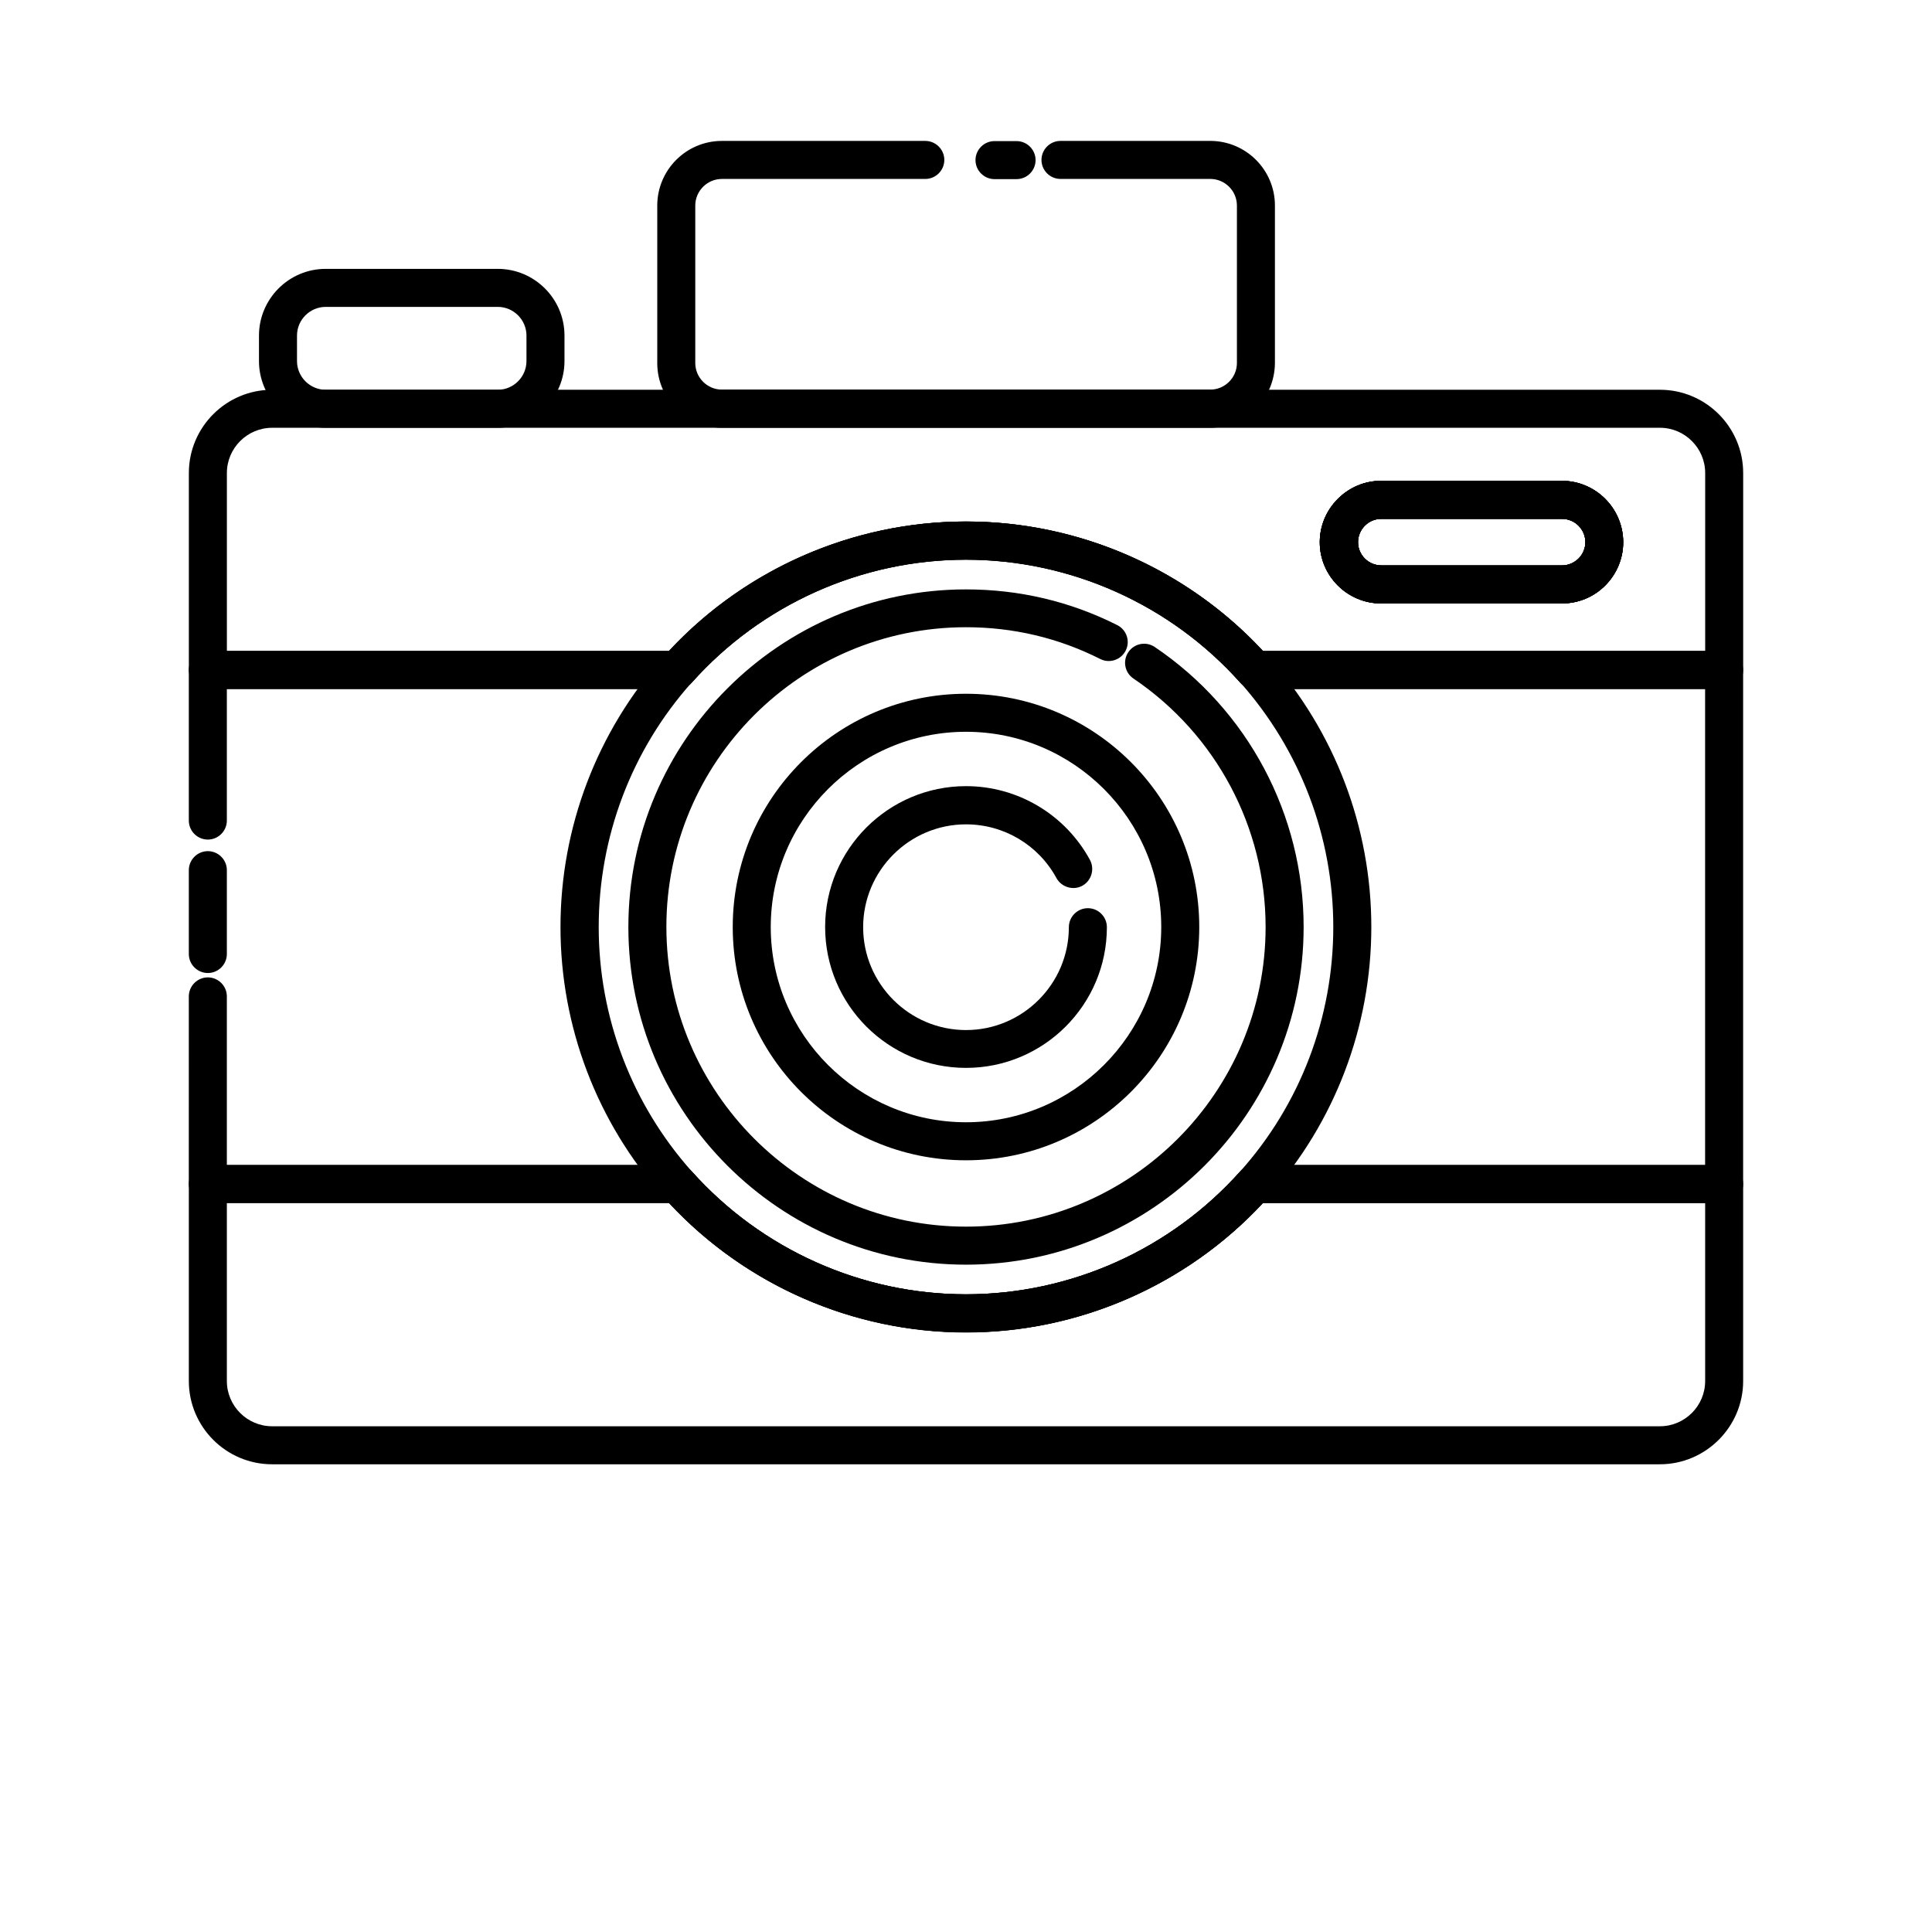
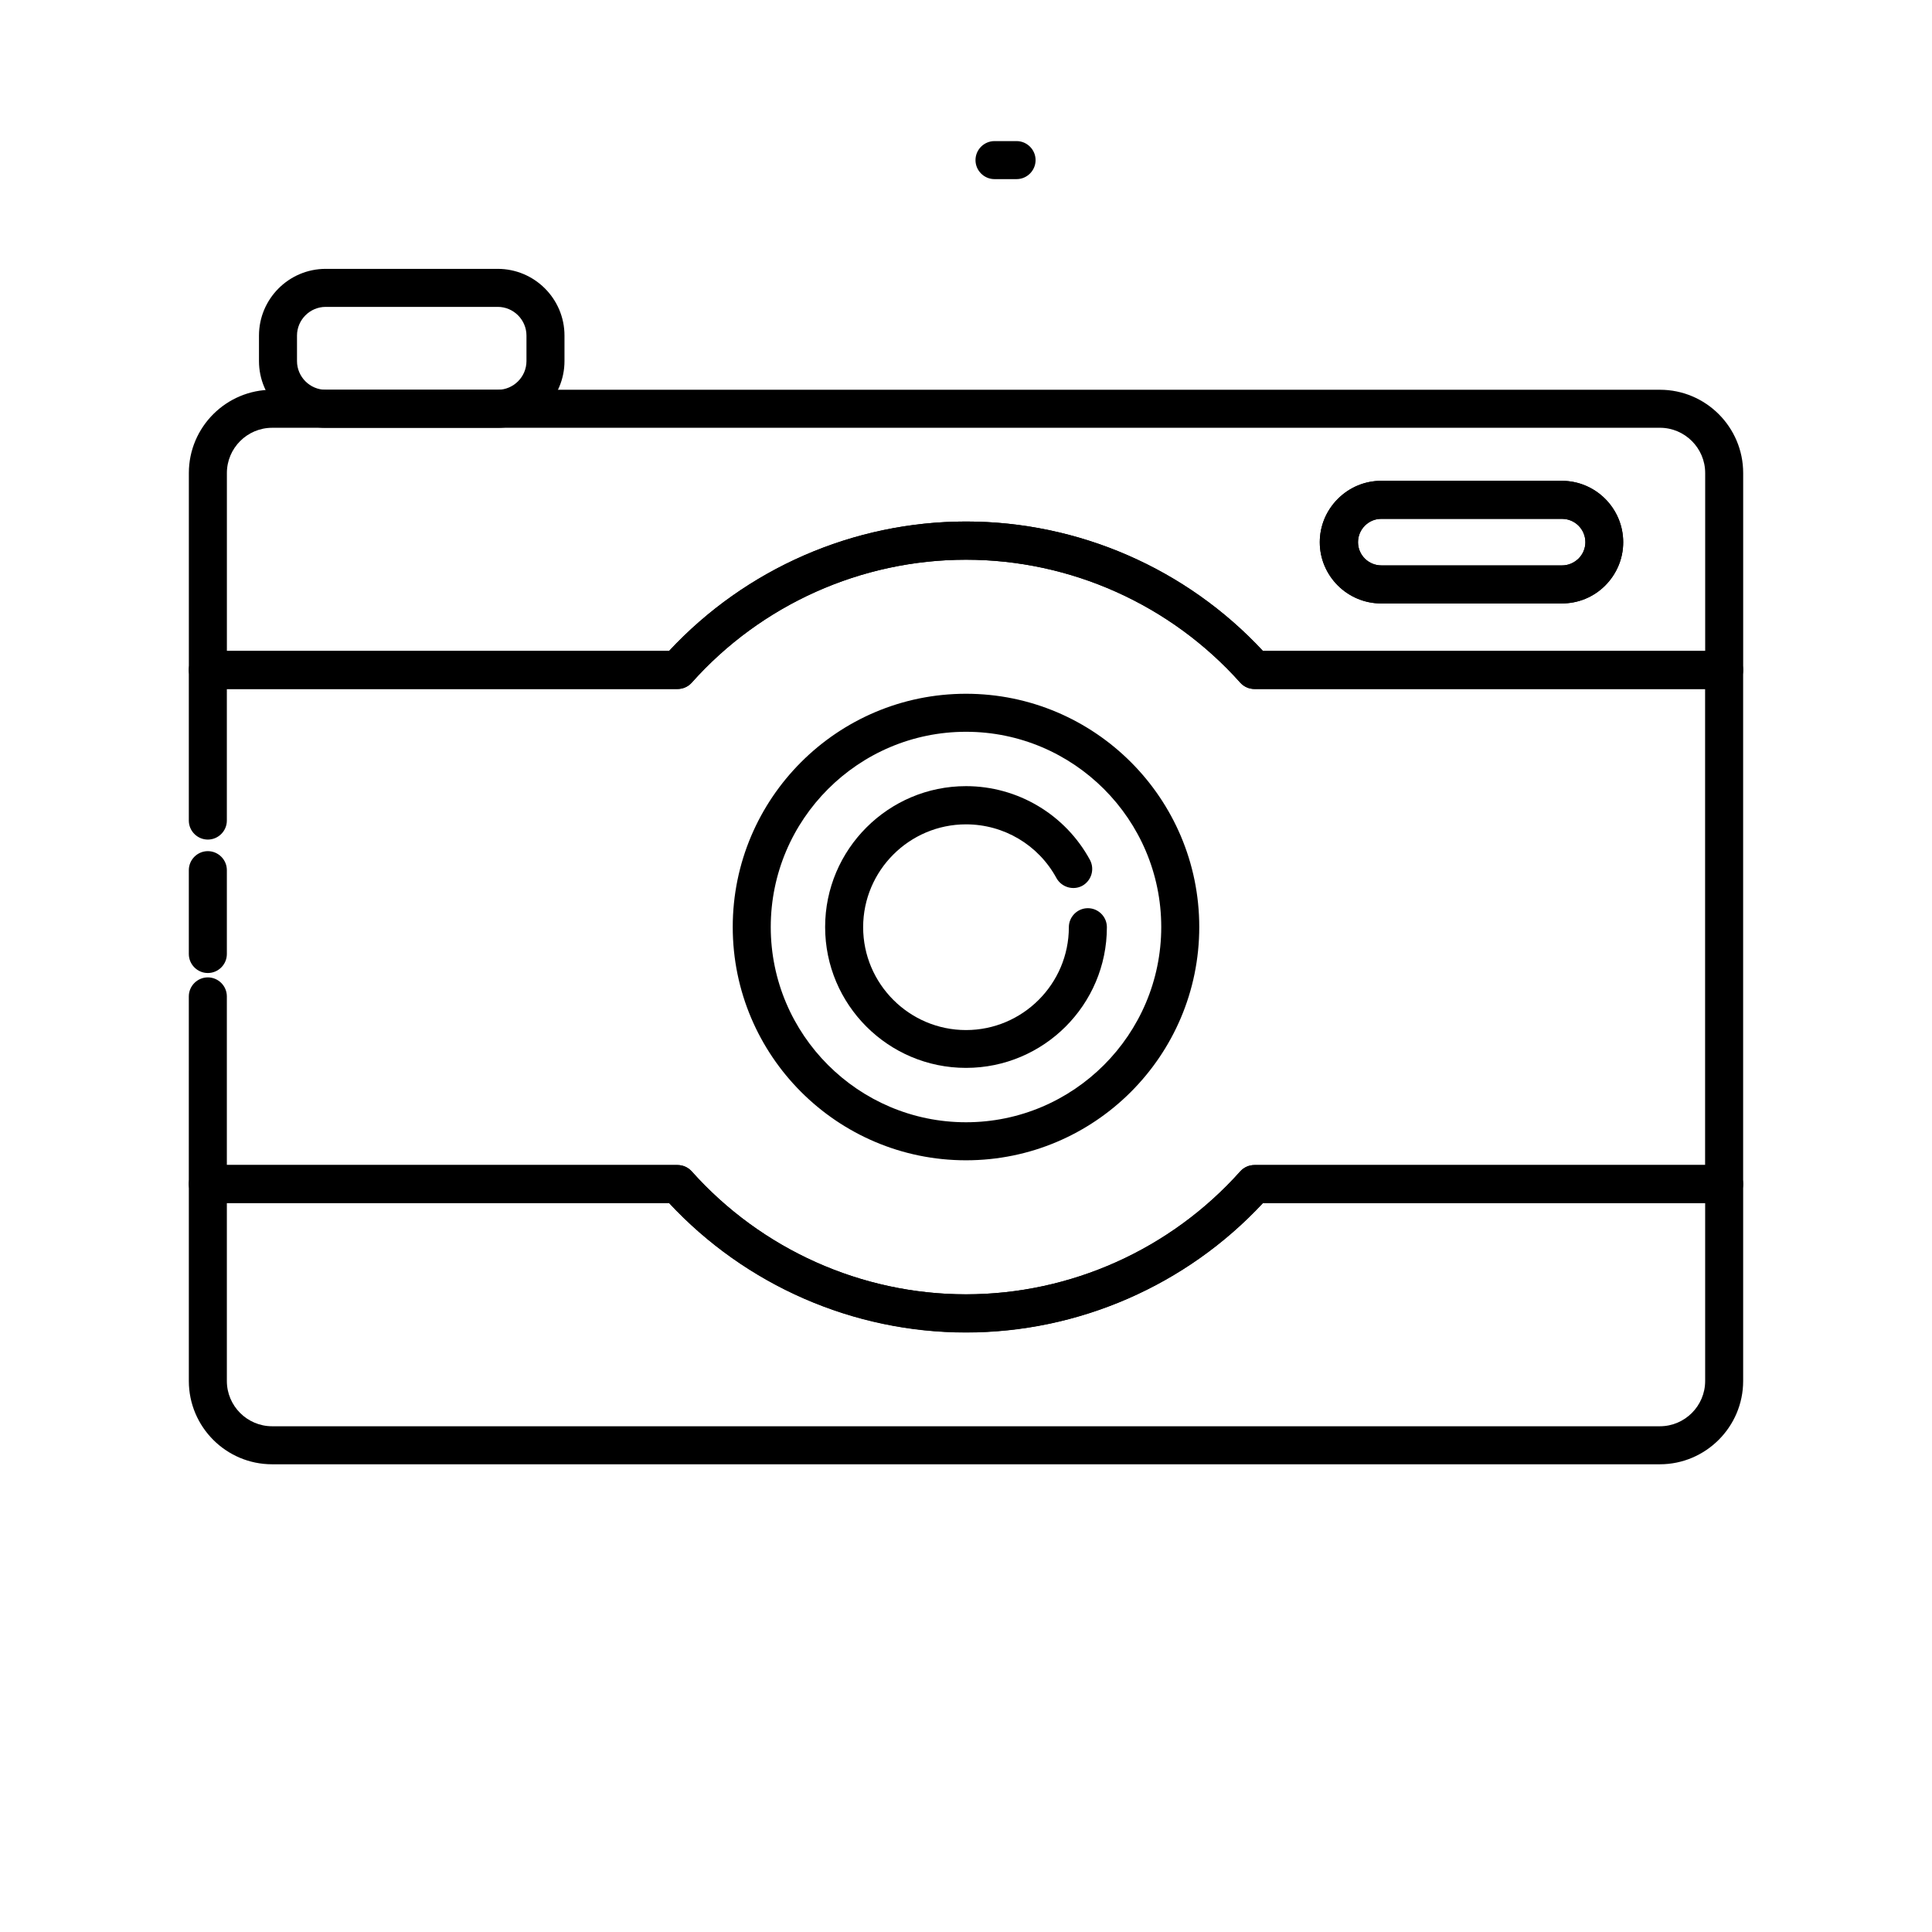
<svg xmlns="http://www.w3.org/2000/svg" fill="#000000" width="800px" height="800px" version="1.1" viewBox="144 144 512 512">
  <g>
    <path d="m557.89 303.92h-47.863c-8.969 0-16.273-7.305-16.273-16.223 0-4.332 1.715-8.414 4.785-11.488 3.074-3.074 7.152-4.785 11.488-4.785h47.863c8.969 0 16.273 7.305 16.273 16.273 0 4.332-1.715 8.414-4.785 11.488-3.074 3.07-7.152 4.734-11.488 4.734zm-47.859-22.418c-1.664 0-3.176 0.656-4.332 1.812-1.16 1.16-1.812 2.719-1.812 4.383 0 3.375 2.769 6.144 6.195 6.144h47.863c1.664 0 3.176-0.656 4.383-1.812 1.16-1.16 1.812-2.719 1.812-4.332 0-3.426-2.769-6.195-6.195-6.195z" />
    <path d="m199.08 401.86c-2.769 0-5.039-2.266-5.039-5.039v-22.219c0-2.769 2.266-5.039 5.039-5.039 2.769 0 5.039 2.266 5.039 5.039v22.219c0 2.769-2.266 5.039-5.039 5.039z" />
    <path d="m400 497.08c-29.875 0-58.391-12.496-78.695-34.309h-122.23c-2.769 0-5.039-2.266-5.039-5.039l0.004-49.676c0-2.769 2.266-5.039 5.039-5.039 2.769 0 5.039 2.266 5.039 5.039v44.688h119.4c1.461 0 2.82 0.605 3.777 1.664 18.488 20.707 44.988 32.598 72.699 32.598s54.211-11.891 72.699-32.598c0.957-1.059 2.316-1.664 3.777-1.664h119.4v-126.15h-119.4c-1.461 0-2.82-0.605-3.777-1.664-18.488-20.707-44.988-32.598-72.699-32.598-27.762 0-54.262 11.891-72.699 32.598-0.957 1.059-2.316 1.664-3.777 1.664h-119.4v34.863c0 2.769-2.266 5.039-5.039 5.039-2.769 0-5.039-2.266-5.039-5.039v-39.902c0-2.769 2.266-5.039 5.039-5.039h122.22c20.305-21.816 48.871-34.309 78.695-34.309s58.391 12.445 78.695 34.309h122.22c2.769 0 5.039 2.266 5.039 5.039v136.23c0 2.769-2.266 5.039-5.039 5.039h-122.22c-20.305 21.812-48.871 34.258-78.695 34.258z" />
-     <path d="m400 497.08c-30.633 0-59.852-13.098-80.258-35.973-17.531-19.648-27.207-45.039-27.207-71.441 0-26.398 9.672-51.793 27.207-71.492 20.355-22.871 49.625-35.973 80.258-35.973 30.582 0 59.852 13.098 80.207 35.973 17.531 19.699 27.207 45.09 27.207 71.492 0 26.398-9.672 51.793-27.207 71.441-20.355 22.875-49.578 35.973-80.207 35.973zm0-204.8c-27.762 0-54.262 11.891-72.699 32.598-15.922 17.836-24.637 40.859-24.637 64.789s8.766 46.906 24.637 64.738c18.488 20.707 44.988 32.598 72.699 32.598s54.211-11.891 72.699-32.598c15.922-17.836 24.637-40.809 24.637-64.738s-8.766-46.906-24.637-64.789c-18.441-20.707-44.941-32.598-72.699-32.598z" />
-     <path d="m400 479.15c-49.324 0-89.477-40.152-89.477-89.477s40.152-89.477 89.477-89.477c14.105 0 27.609 3.176 40.102 9.473 2.469 1.258 3.477 4.281 2.215 6.75-1.258 2.469-4.281 3.477-6.75 2.215-11.082-5.594-23.074-8.414-35.57-8.414-43.781 0-79.398 35.621-79.398 79.398 0 43.785 35.621 79.453 79.402 79.453s79.398-35.621 79.398-79.398c0-26.398-13.098-51.035-35.016-65.848-2.316-1.562-2.922-4.684-1.359-7.004 1.562-2.316 4.684-2.922 7.004-1.359 24.688 16.676 39.449 44.438 39.449 74.211 0 49.32-40.156 89.477-89.477 89.477z" />
    <path d="m400 451.49c-34.109 0-61.816-27.711-61.816-61.816-0.004-34.109 27.707-61.82 61.816-61.82s61.816 27.711 61.816 61.816c0 34.109-27.711 61.82-61.816 61.82zm0-113.56c-28.516 0-51.742 23.227-51.742 51.742s23.227 51.738 51.742 51.738 51.742-23.227 51.742-51.742c-0.004-28.512-23.227-51.738-51.742-51.738z" />
    <path d="m400 427c-20.605 0-37.332-16.727-37.332-37.332s16.777-37.332 37.332-37.332c13.703 0 26.301 7.508 32.848 19.547 1.309 2.469 0.402 5.492-2.016 6.852-2.418 1.309-5.492 0.402-6.852-2.016-4.785-8.816-13.957-14.258-23.98-14.258-15.012 0-27.258 12.242-27.258 27.258 0 15.012 12.242 27.258 27.258 27.258 15.012 0 27.258-12.242 27.258-27.258 0-2.769 2.266-5.039 5.039-5.039 2.769 0 5.039 2.266 5.039 5.039-0.004 20.555-16.73 37.281-37.336 37.281z" />
-     <path d="m557.89 303.92h-47.863c-8.969 0-16.273-7.305-16.273-16.223 0-4.332 1.715-8.414 4.785-11.488 3.074-3.074 7.152-4.785 11.488-4.785h47.863c8.969 0 16.273 7.305 16.273 16.273 0 4.332-1.715 8.414-4.785 11.488-3.074 3.07-7.152 4.734-11.488 4.734zm-47.859-22.418c-1.664 0-3.176 0.656-4.332 1.812-1.16 1.16-1.812 2.719-1.812 4.383 0 3.375 2.769 6.144 6.195 6.144h47.863c1.664 0 3.176-0.656 4.383-1.812 1.16-1.16 1.812-2.719 1.812-4.332 0-3.426-2.769-6.195-6.195-6.195z" />
    <path d="m600.92 326.59h-124.44c-1.461 0-2.82-0.605-3.777-1.664-18.488-20.707-44.988-32.598-72.699-32.598-27.762 0-54.262 11.891-72.699 32.598-0.957 1.059-2.316 1.664-3.777 1.664h-124.44c-2.769 0-5.039-2.266-5.039-5.039v-52.195c0-12.191 9.926-22.066 22.066-22.066h367.78c12.191 0 22.066 9.926 22.066 22.066v52.195c0 2.773-2.269 5.039-5.039 5.039zm-122.22-10.078h117.19v-47.156c0-6.602-5.391-11.992-11.992-11.992l-367.78 0.004c-6.602 0-11.992 5.391-11.992 11.992v47.156h117.19c20.305-21.816 48.871-34.309 78.695-34.309 29.875-0.004 58.391 12.492 78.695 34.305zm79.195-12.594h-47.863c-8.969 0-16.273-7.305-16.273-16.223 0-4.332 1.715-8.414 4.785-11.488 3.074-3.074 7.152-4.785 11.488-4.785h47.863c8.969 0 16.273 7.305 16.273 16.273 0 4.332-1.715 8.414-4.785 11.488-3.074 3.07-7.152 4.734-11.488 4.734zm7.91-8.312m-55.77-14.105c-1.664 0-3.176 0.656-4.332 1.812-1.16 1.16-1.812 2.719-1.812 4.383 0 3.375 2.769 6.144 6.195 6.144h47.863c1.664 0 3.176-0.656 4.383-1.812 1.16-1.16 1.812-2.719 1.812-4.332 0-3.426-2.769-6.195-6.195-6.195z" />
-     <path d="m557.89 303.92h-47.863c-8.969 0-16.273-7.305-16.273-16.223 0-4.332 1.715-8.414 4.785-11.488 3.074-3.074 7.152-4.785 11.488-4.785h47.863c8.969 0 16.273 7.305 16.273 16.273 0 4.332-1.715 8.414-4.785 11.488-3.074 3.07-7.152 4.734-11.488 4.734zm-47.859-22.418c-1.664 0-3.176 0.656-4.332 1.812-1.16 1.16-1.812 2.719-1.812 4.383 0 3.375 2.769 6.144 6.195 6.144h47.863c1.664 0 3.176-0.656 4.383-1.812 1.16-1.16 1.812-2.719 1.812-4.332 0-3.426-2.769-6.195-6.195-6.195z" />
    <path d="m275.91 257.37h-45.594c-9.723 0-17.684-7.91-17.684-17.684v-6.75c0-9.723 7.91-17.684 17.684-17.684h45.594c9.723 0 17.684 7.91 17.684 17.684v6.75c0 9.723-7.961 17.684-17.684 17.684zm-45.594-32.043c-4.18 0-7.609 3.426-7.609 7.609v6.75c0 4.18 3.426 7.609 7.609 7.609h45.594c4.18 0 7.609-3.426 7.609-7.609v-6.75c0-4.18-3.426-7.609-7.609-7.609z" />
    <path d="m413.4 191.47h-5.844c-2.769 0-5.039-2.266-5.039-5.039 0-2.769 2.266-5.039 5.039-5.039h5.844c2.769 0 5.039 2.266 5.039 5.039 0 2.769-2.266 5.039-5.039 5.039z" />
-     <path d="m464.69 257.37h-129.38c-9.422 0-17.129-7.656-17.129-17.129v-41.766c0-9.422 7.656-17.129 17.129-17.129h53.906c2.769 0 5.039 2.266 5.039 5.039 0 2.769-2.266 5.039-5.039 5.039h-53.906c-3.879 0-7.055 3.176-7.055 7.055v41.715c0 3.879 3.176 7.055 7.055 7.055h129.43c3.879 0 7.055-3.176 7.055-7.055v-41.719c0-3.879-3.176-7.055-7.055-7.055h-39.699c-2.769 0-5.039-2.266-5.039-5.039 0-2.769 2.266-5.039 5.039-5.039h39.699c9.422 0 17.129 7.656 17.129 17.129v41.715c-0.051 9.473-7.707 17.184-17.18 17.184z" />
    <path d="m583.89 532.05h-367.78c-12.191 0-22.066-9.926-22.066-22.066v-52.195c0-2.769 2.266-5.039 5.039-5.039h124.44c1.461 0 2.82 0.605 3.777 1.664 18.488 20.707 44.988 32.598 72.699 32.598s54.211-11.891 72.699-32.598c0.957-1.059 2.316-1.664 3.777-1.664h124.44c2.769 0 5.039 2.266 5.039 5.039v52.195c0 12.141-9.926 22.066-22.066 22.066zm-379.77-69.223v47.156c0 6.602 5.391 11.992 11.992 11.992h367.78c6.602 0 11.992-5.391 11.992-11.992v-47.156h-117.19c-20.305 21.816-48.871 34.309-78.695 34.309-29.875 0-58.391-12.496-78.695-34.309z" />
  </g>
</svg>